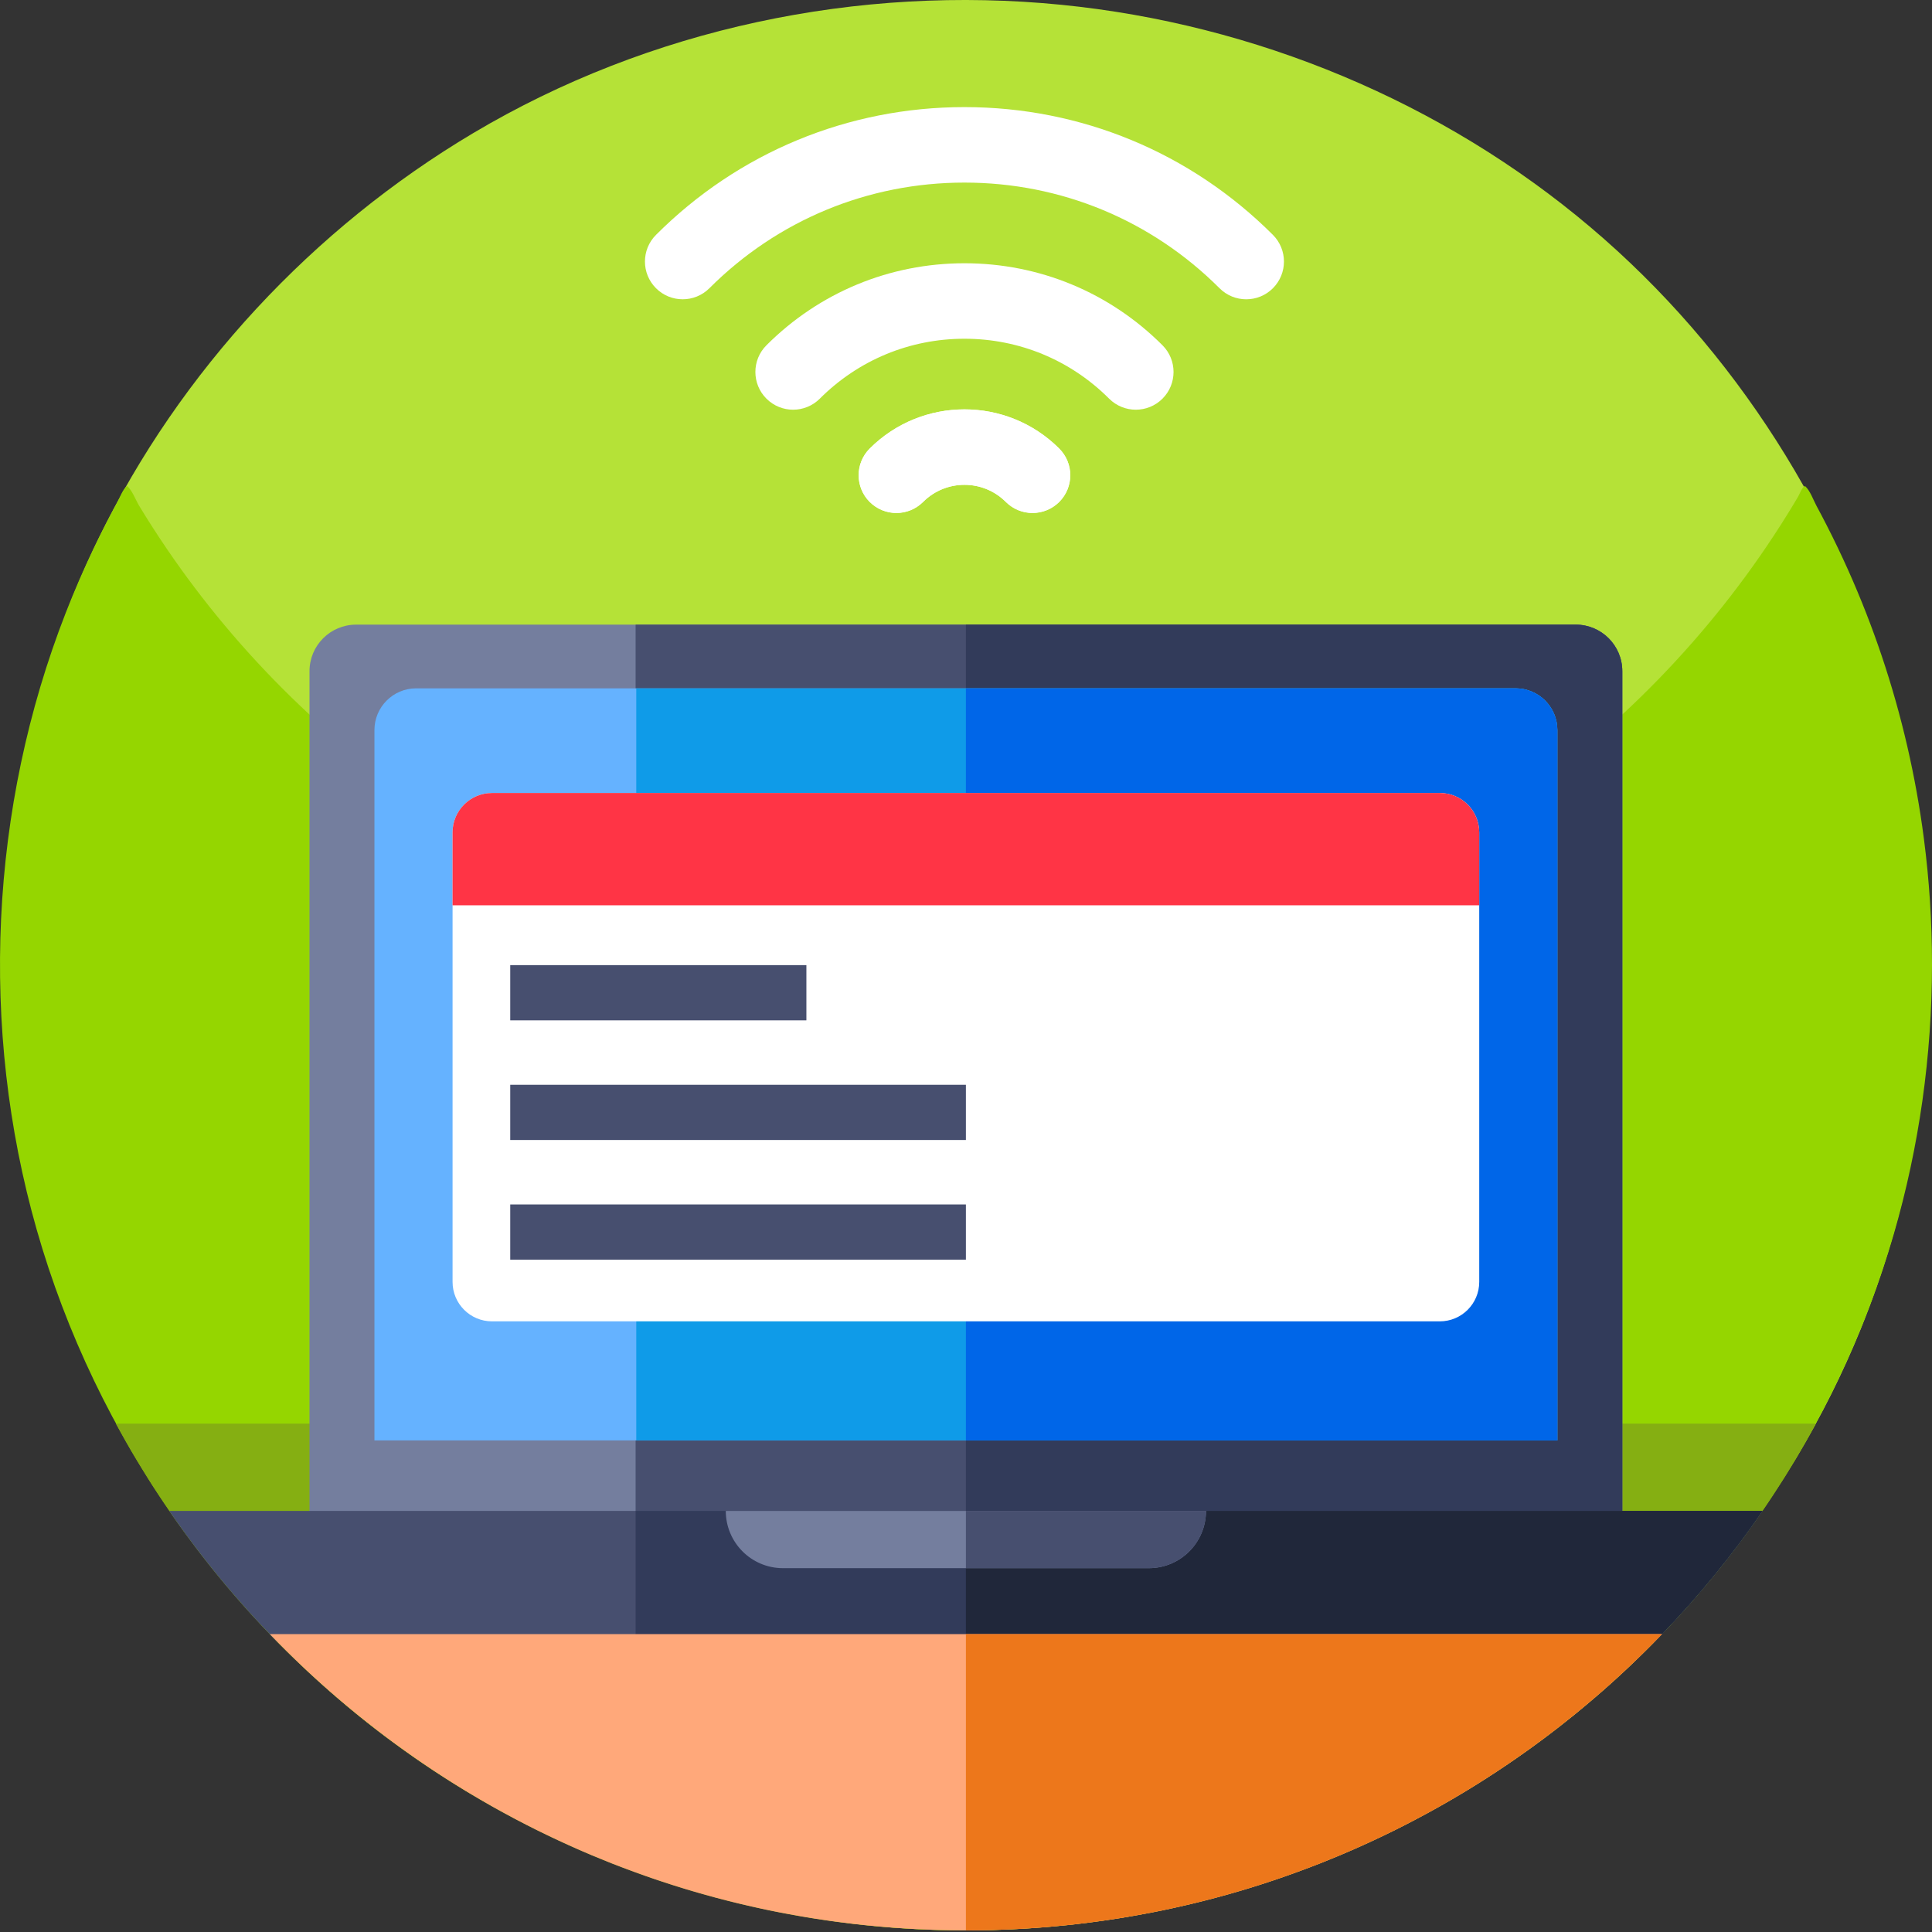
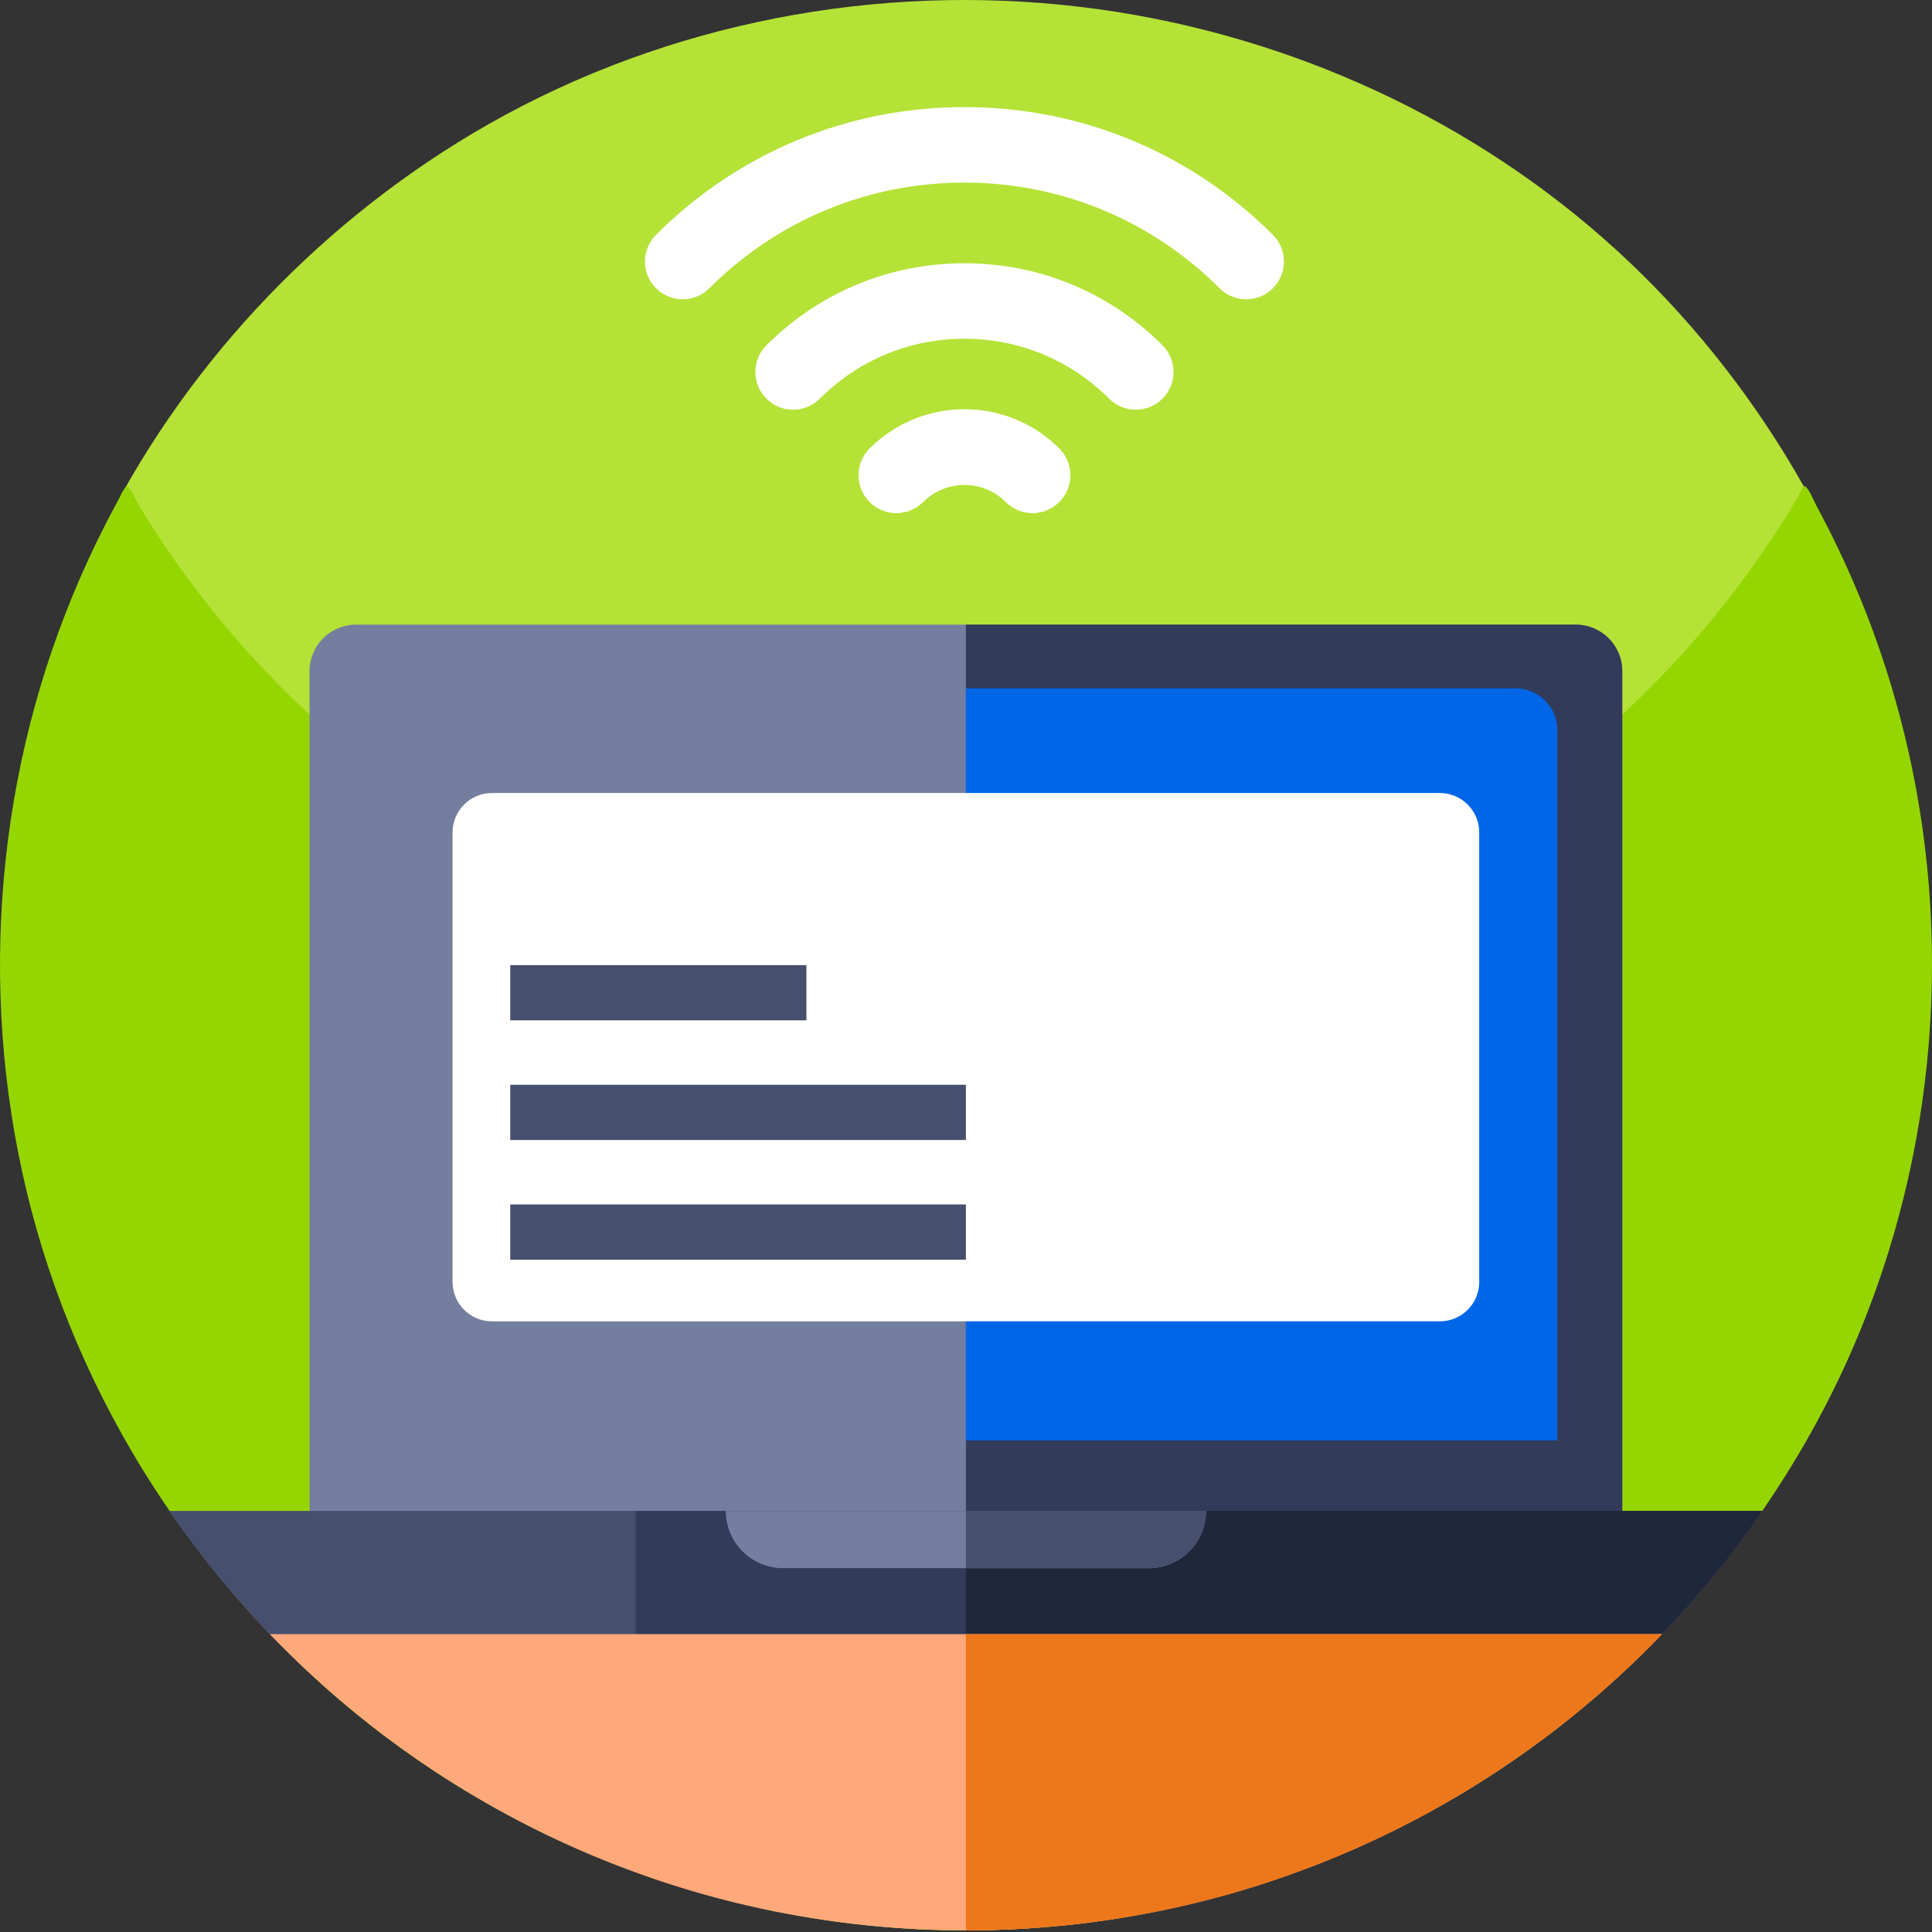
<svg xmlns="http://www.w3.org/2000/svg" height="512pt" version="1.1" viewBox="0 0 512 512" width="512pt">
  <rect x="0" y="0" width="512" height="512" fill="#333333" stroke="none" />
  <g id="surface1">
    <path d="M 511.562 255.547 C 511.695 288.602 505.551 321.668 493.047 352.367 C 474.102 398.895 440.738 439.102 399.172 467.191 C 354.434 497.422 300.273 513.445 246.25 511.383 C 193.188 509.359 140.859 490.355 98.938 457.746 C 60.305 427.691 31.023 386.207 15.004 340.004 C -7.113 276.211 -3.547 203.633 26.066 142.812 C 47.734 98.305 82.957 60.488 125.48 35.23 C 172.125 7.52 227.418 -4.094 281.328 1.277 C 332.586 6.387 382.211 26.949 421.562 60.277 C 459.875 92.723 487.727 136.859 501.547 185.051 C 508.117 207.961 511.465 231.75 511.562 255.547 Z M 511.562 255.547 " style=" stroke:none;fill-rule:nonzero;fill:rgb(70.98%,88.627%,21.569%);fill-opacity:1;" />
    <path d="M 512 255.543 C 511.996 279.727 508.609 303.906 501.848 327.133 C 486.891 378.527 455.578 424.512 413.406 457.449 C 370.617 490.875 317.598 509.922 263.328 511.465 C 207.316 513.055 151.645 496.027 106.207 463.211 C 59.84 429.723 25.379 380.824 9.703 325.789 C -5.504 272.387 -2.77 214.07 17.441 162.352 C 19.691 156.59 22.156 150.914 24.82 145.336 C 26.188 142.48 27.605 139.645 29.074 136.844 C 29.727 135.598 30.391 134.359 31.062 133.125 C 31.77 131.828 32.512 129.742 33.621 128.789 C 34.934 129.695 36.012 132.613 36.848 133.992 C 38.02 135.93 39.219 137.848 40.441 139.75 C 42.801 143.422 45.254 147.035 47.797 150.582 C 52.789 157.539 58.129 164.246 63.785 170.668 C 75.195 183.621 87.906 195.422 101.672 205.836 C 129.461 226.855 161.504 242.105 195.367 250.328 C 230.621 258.883 267.691 259.84 303.344 253.168 C 337.898 246.707 370.98 233.004 400.02 213.207 C 428.578 193.734 453.117 168.48 471.75 139.367 C 472.805 137.719 473.844 136.055 474.863 134.379 C 475.41 133.477 475.957 132.574 476.492 131.664 C 476.988 130.82 477.449 129.289 478.324 128.789 C 479.691 129.961 480.531 132.465 481.387 134.051 C 482.305 135.75 483.203 137.461 484.082 139.184 C 486.086 143.105 487.988 147.078 489.789 151.098 C 493.117 158.539 496.09 166.141 498.691 173.867 C 503.98 189.59 507.723 205.828 509.855 222.277 C 511.289 233.305 512 244.426 512 255.543 Z M 512 255.543 " style=" stroke:none;fill-rule:nonzero;fill:rgb(58.431%,83.922%,0%);fill-opacity:1;" />
-     <path d="M 30.691 377.262 C 37.848 390.477 46.125 403 55.414 414.691 C 102.316 473.715 174.727 511.57 255.973 511.57 C 337.223 511.57 409.629 473.715 456.531 414.691 C 465.82 403 474.094 390.477 481.254 377.262 Z M 30.691 377.262 " style=" stroke:none;fill-rule:nonzero;fill:rgb(52.157%,68.627%,7.059%);fill-opacity:1;" />
    <path d="M 429.922 177.867 L 429.922 417.742 L 82.023 417.742 L 82.023 177.867 C 82.023 171.059 87.551 165.535 94.367 165.535 L 417.578 165.535 C 424.398 165.535 429.922 171.059 429.922 177.867 Z M 429.922 177.867 " style=" stroke:none;fill-rule:nonzero;fill:rgb(45.49%,49.412%,61.961%);fill-opacity:1;" />
-     <path d="M 429.922 177.867 L 429.922 417.742 L 168.445 417.742 L 168.445 165.535 L 417.578 165.535 C 424.398 165.535 429.922 171.059 429.922 177.867 Z M 429.922 177.867 " style=" stroke:none;fill-rule:nonzero;fill:rgb(27.843%,30.98%,43.529%);fill-opacity:1;" />
    <path d="M 429.922 177.867 L 429.922 417.742 L 255.973 417.742 L 255.973 165.535 L 417.578 165.535 C 424.398 165.535 429.922 171.059 429.922 177.867 Z M 429.922 177.867 " style=" stroke:none;fill-rule:nonzero;fill:rgb(19.608%,23.137%,35.294%);fill-opacity:1;" />
-     <path d="M 412.715 193.469 L 412.715 381.723 L 99.23 381.723 L 99.23 193.469 C 99.23 187.375 104.184 182.418 110.281 182.418 L 401.664 182.418 C 407.762 182.418 412.715 187.375 412.715 193.469 Z M 412.715 193.469 " style=" stroke:none;fill-rule:nonzero;fill:rgb(39.608%,69.804%,100%);fill-opacity:1;" />
-     <path d="M 412.715 193.469 L 412.715 381.723 L 168.617 381.723 L 168.617 182.418 L 401.664 182.418 C 407.762 182.418 412.715 187.375 412.715 193.469 Z M 412.715 193.469 " style=" stroke:none;fill-rule:nonzero;fill:rgb(5.882%,60.784%,90.98%);fill-opacity:1;" />
    <path d="M 412.715 193.469 L 412.715 381.723 L 255.973 381.723 L 255.973 182.418 L 401.664 182.418 C 407.762 182.418 412.715 187.375 412.715 193.469 Z M 412.715 193.469 " style=" stroke:none;fill-rule:nonzero;fill:rgb(0%,40%,90.98%);fill-opacity:1;" />
    <path d="M 392.012 220.605 L 392.012 339.723 C 392.012 345.492 387.336 350.172 381.566 350.172 L 130.383 350.172 C 124.613 350.172 119.934 345.492 119.934 339.723 L 119.934 220.605 C 119.934 214.836 124.613 210.156 130.383 210.156 L 381.566 210.156 C 387.336 210.156 392.012 214.836 392.012 220.605 Z M 392.012 220.605 " style=" stroke:none;fill-rule:nonzero;fill:rgb(100%,100%,100%);fill-opacity:1;" />
-     <path d="M 392.012 220.605 L 392.012 239.914 L 119.934 239.914 L 119.934 220.605 C 119.934 214.836 124.613 210.156 130.383 210.156 L 381.566 210.156 C 387.336 210.156 392.012 214.836 392.012 220.605 Z M 392.012 220.605 " style=" stroke:none;fill-rule:nonzero;fill:rgb(100%,20.392%,27.059%);fill-opacity:1;" />
    <path d="M 135.219 255.77 L 213.703 255.77 L 213.703 270.402 L 135.219 270.402 Z M 135.219 255.77 " style=" stroke:none;fill-rule:nonzero;fill:rgb(27.843%,30.98%,43.529%);fill-opacity:1;" />
    <path d="M 135.219 287.48 L 255.973 287.48 L 255.973 302.113 L 135.219 302.113 Z M 135.219 287.48 " style=" stroke:none;fill-rule:nonzero;fill:rgb(27.843%,30.98%,43.529%);fill-opacity:1;" />
    <path d="M 135.219 319.191 L 255.973 319.191 L 255.973 333.824 L 135.219 333.824 Z M 135.219 319.191 " style=" stroke:none;fill-rule:nonzero;fill:rgb(27.843%,30.98%,43.529%);fill-opacity:1;" />
    <path d="M 440.441 433.062 L 440.449 433.062 C 440.293 433.23 440.121 433.402 439.949 433.57 C 439.859 433.66 439.781 433.75 439.691 433.84 C 439.301 434.25 438.902 434.672 438.5 435.082 L 73.445 435.082 C 62.945 424.398 53.363 412.797 44.863 400.418 L 467.082 400.418 C 459.113 412.027 450.184 422.941 440.441 433.062 Z M 440.441 433.062 " style=" stroke:none;fill-rule:nonzero;fill:rgb(27.843%,30.98%,43.529%);fill-opacity:1;" />
    <path d="M 440.441 433.062 L 440.449 433.062 C 440.293 433.23 440.121 433.402 439.949 433.57 C 439.859 433.66 439.781 433.75 439.691 433.84 C 439.301 434.25 438.902 434.672 438.5 435.082 L 168.445 435.082 L 168.445 400.418 L 467.082 400.418 C 459.113 412.027 450.184 422.941 440.441 433.062 Z M 440.441 433.062 " style=" stroke:none;fill-rule:nonzero;fill:rgb(19.608%,23.137%,35.294%);fill-opacity:1;" />
    <path d="M 440.441 433.062 L 440.449 433.062 C 440.293 433.23 440.121 433.402 439.949 433.57 C 439.859 433.66 439.781 433.75 439.691 433.84 C 439.301 434.25 438.902 434.672 438.5 435.082 L 255.973 435.082 L 255.973 400.418 L 467.082 400.418 C 459.113 412.027 450.184 422.941 440.441 433.062 Z M 440.441 433.062 " style=" stroke:none;fill-rule:nonzero;fill:rgb(12.549%,15.294%,22.745%);fill-opacity:1;" />
    <path d="M 319.605 400.41 L 319.605 400.418 C 319.598 408.801 312.816 415.582 304.441 415.582 L 207.504 415.582 C 199.129 415.582 192.34 408.793 192.34 400.41 Z M 319.605 400.41 " style=" stroke:none;fill-rule:nonzero;fill:rgb(45.49%,49.412%,61.961%);fill-opacity:1;" />
    <path d="M 319.605 400.418 C 319.598 408.801 312.816 415.582 304.441 415.582 L 255.973 415.582 L 255.973 400.418 Z M 319.605 400.418 " style=" stroke:none;fill-rule:nonzero;fill:rgb(27.843%,30.98%,43.529%);fill-opacity:1;" />
    <path d="M 440.449 433.062 C 440.293 433.23 440.121 433.402 439.949 433.57 C 439.859 433.66 439.781 433.75 439.691 433.84 C 439.289 434.25 438.891 434.672 438.48 435.082 C 438.41 435.16 438.332 435.242 438.25 435.32 C 437.52 436.07 436.781 436.812 436.031 437.543 C 435.281 438.281 434.531 439.02 433.781 439.742 C 433.031 440.473 432.262 441.203 431.5 441.922 C 430.738 442.641 429.969 443.352 429.199 444.062 C 428.449 444.75 427.691 445.441 426.941 446.121 C 426.031 446.941 425.109 447.754 424.191 448.551 C 423.809 448.883 423.418 449.223 423.031 449.551 C 422.109 450.352 421.18 451.141 420.238 451.922 C 419.258 452.742 418.277 453.555 417.289 454.363 C 416.98 454.613 416.66 454.863 416.348 455.113 C 415.348 455.922 414.348 456.715 413.34 457.504 C 412.77 457.953 412.188 458.402 411.609 458.844 C 408.52 461.215 405.367 463.523 402.168 465.742 C 401.309 466.344 400.438 466.945 399.566 467.535 C 397.828 468.715 396.078 469.875 394.305 471.016 C 390.766 473.293 387.156 475.496 383.484 477.605 C 381.676 478.645 379.844 479.664 378.004 480.664 C 377.105 481.156 376.195 481.645 375.273 482.125 C 374.363 482.617 373.445 483.086 372.523 483.555 C 371.605 484.027 370.684 484.496 369.754 484.957 C 368.832 485.414 367.902 485.867 366.965 486.316 C 366.035 486.766 365.105 487.215 364.164 487.645 C 363.223 488.086 362.285 488.527 361.332 488.945 C 360.613 489.277 359.883 489.605 359.152 489.918 C 359.043 489.977 358.941 490.016 358.832 490.066 C 358.383 490.266 357.941 490.457 357.492 490.645 C 356.672 491.008 355.844 491.355 355.012 491.707 C 353.301 492.426 351.582 493.125 349.852 493.809 C 348.98 494.148 348.113 494.488 347.23 494.816 C 346.141 495.238 345.051 495.648 343.961 496.035 C 342.992 496.398 342.02 496.746 341.051 497.086 C 340.359 497.336 339.672 497.578 338.973 497.809 C 338.852 497.855 338.73 497.898 338.609 497.938 C 337.992 498.148 337.359 498.355 336.742 498.559 C 335.902 498.848 335.062 499.117 334.219 499.387 C 334.059 499.438 333.91 499.488 333.75 499.539 C 332.781 499.848 331.801 500.156 330.832 500.449 C 330.719 500.477 330.621 500.516 330.512 500.547 C 329.762 500.777 329.012 500.996 328.25 501.219 C 327.871 501.336 327.488 501.449 327.102 501.559 C 327.09 501.559 327.07 501.566 327.059 501.566 C 326.359 501.766 325.648 501.977 324.941 502.168 C 323.07 502.699 321.18 503.199 319.289 503.676 C 318.578 503.859 317.879 504.039 317.168 504.207 C 317 504.246 316.82 504.297 316.641 504.336 C 316.508 504.367 316.379 504.398 316.25 504.43 C 315.43 504.629 314.609 504.816 313.789 505.008 C 313.359 505.109 312.918 505.207 312.477 505.309 C 312.039 505.406 311.598 505.508 311.16 505.598 C 310.988 505.637 310.809 505.68 310.637 505.719 C 310.047 505.848 309.457 505.969 308.867 506.098 C 308.68 506.137 308.477 506.18 308.289 506.219 C 307.648 506.348 306.996 506.477 306.359 506.609 C 305.969 506.688 305.578 506.77 305.188 506.84 C 304.527 506.969 303.879 507.098 303.219 507.207 C 302.309 507.387 301.387 507.559 300.469 507.707 C 299.816 507.828 299.168 507.949 298.508 508.047 C 298.469 508.059 298.418 508.059 298.375 508.066 C 297.605 508.199 296.828 508.328 296.059 508.449 C 295.918 508.469 295.785 508.488 295.648 508.508 C 294.648 508.668 293.656 508.816 292.656 508.957 C 291.895 509.066 291.137 509.18 290.375 509.27 C 289.777 509.359 289.176 509.438 288.574 509.508 C 287.617 509.637 286.645 509.758 285.664 509.867 C 285.574 509.879 285.484 509.887 285.395 509.898 C 284.516 510 283.637 510.09 282.746 510.188 C 281.656 510.297 280.574 510.41 279.484 510.5 C 278.797 510.57 278.105 510.629 277.406 510.68 C 276.824 510.727 276.246 510.777 275.676 510.82 C 275.543 510.828 275.426 510.84 275.293 510.848 C 274.473 510.91 273.645 510.969 272.824 511.02 C 271.703 511.098 270.594 511.16 269.473 511.219 C 268.555 511.27 267.633 511.309 266.715 511.34 C 266.562 511.348 266.414 511.348 266.266 511.359 C 265.094 511.41 263.914 511.449 262.742 511.477 C 261.812 511.508 260.883 511.527 259.941 511.539 L 259.793 511.539 C 258.523 511.559 257.254 511.57 255.973 511.57 C 254.691 511.57 253.422 511.559 252.152 511.539 L 252.004 511.539 C 251.062 511.527 250.133 511.508 249.203 511.477 C 248.031 511.449 246.852 511.41 245.684 511.359 C 245.531 511.348 245.383 511.348 245.23 511.34 C 244.312 511.309 243.391 511.27 242.473 511.219 C 241.352 511.16 240.242 511.098 239.121 511.02 C 238.301 510.969 237.473 510.91 236.652 510.848 C 236.52 510.84 236.402 510.828 236.27 510.82 C 235.699 510.777 235.121 510.727 234.539 510.68 C 233.84 510.629 233.152 510.57 232.461 510.5 C 231.371 510.41 230.289 510.297 229.199 510.188 C 228.309 510.09 227.43 510 226.551 509.898 C 226.461 509.887 226.371 509.879 226.281 509.867 C 225.301 509.758 224.328 509.637 223.371 509.508 C 222.77 509.438 222.168 509.359 221.57 509.27 C 220.809 509.18 220.051 509.066 219.289 508.957 C 218.289 508.816 217.301 508.668 216.297 508.508 C 216.16 508.488 216.027 508.469 215.891 508.449 C 215.117 508.328 214.34 508.199 213.57 508.066 C 213.527 508.059 213.477 508.059 213.438 508.047 C 212.777 507.949 212.129 507.828 211.477 507.707 C 210.559 507.559 209.637 507.387 208.727 507.207 C 208.066 507.098 207.418 506.969 206.758 506.84 C 206.367 506.77 205.977 506.688 205.586 506.609 C 204.949 506.477 204.297 506.348 203.656 506.219 C 203.469 506.18 203.266 506.137 203.078 506.098 C 202.488 505.969 201.898 505.848 201.309 505.719 C 201.137 505.68 200.957 505.637 200.789 505.598 C 200.348 505.508 199.906 505.406 199.469 505.309 C 199.027 505.207 198.586 505.109 198.156 505.008 C 197.336 504.816 196.516 504.629 195.695 504.43 C 195.566 504.398 195.438 504.367 195.309 504.336 C 195.125 504.297 194.957 504.246 194.785 504.207 C 194.078 504.039 193.367 503.859 192.656 503.676 C 190.766 503.199 188.875 502.699 187.004 502.168 C 186.297 501.977 185.586 501.766 184.887 501.566 C 184.875 501.566 184.855 501.559 184.844 501.559 C 184.457 501.449 184.074 501.336 183.695 501.219 C 182.934 500.996 182.184 500.777 181.434 500.547 C 181.324 500.516 181.227 500.477 181.117 500.449 C 180.145 500.156 179.164 499.848 178.195 499.539 C 178.035 499.488 177.887 499.438 177.727 499.387 C 176.887 499.117 176.043 498.848 175.203 498.559 C 174.586 498.355 173.953 498.148 173.336 497.938 C 173.215 497.898 173.094 497.855 172.973 497.809 C 172.273 497.578 171.586 497.336 170.895 497.086 C 169.926 496.746 168.953 496.398 167.984 496.035 C 166.895 495.648 165.805 495.238 164.715 494.816 C 163.832 494.488 162.965 494.148 162.094 493.809 C 160.363 493.125 158.645 492.426 156.934 491.707 C 156.102 491.355 155.273 491.008 154.453 490.645 C 154.004 490.457 153.562 490.266 153.113 490.066 C 153.004 490.016 152.902 489.977 152.793 489.918 C 152.062 489.605 151.332 489.277 150.613 488.945 C 149.664 488.527 148.723 488.086 147.781 487.645 C 146.844 487.215 145.91 486.766 144.98 486.316 C 144.043 485.867 143.113 485.414 142.191 484.957 C 141.262 484.496 140.34 484.027 139.422 483.555 C 138.5 483.086 137.582 482.617 136.672 482.125 C 135.75 481.645 134.84 481.156 133.941 480.664 C 131.66 479.434 129.398 478.156 127.168 476.844 C 126.469 476.434 125.77 476.023 125.07 475.605 C 124.379 475.203 123.699 474.793 123.02 474.375 C 122.121 473.836 121.219 473.273 120.328 472.715 C 119.43 472.164 118.551 471.594 117.66 471.023 C 116.77 470.453 115.891 469.875 115.008 469.293 C 113.25 468.133 111.508 466.953 109.777 465.742 C 108.918 465.145 108.059 464.535 107.207 463.922 C 106.348 463.312 105.496 462.695 104.648 462.074 C 103.797 461.453 102.957 460.824 102.117 460.195 L 99.867 458.484 C 99.656 458.312 99.438 458.152 99.227 457.984 C 98.527 457.434 97.828 456.895 97.125 456.332 C 96.309 455.684 95.488 455.023 94.668 454.363 C 93.855 453.703 93.047 453.031 92.238 452.363 C 91.426 451.691 90.625 451.012 89.828 450.332 C 89.027 449.652 88.234 448.961 87.445 448.273 C 86.656 447.582 85.867 446.883 85.086 446.184 C 84.305 445.48 83.527 444.781 82.754 444.062 C 81.984 443.352 81.215 442.641 80.457 441.922 C 79.684 441.203 78.934 440.473 78.176 439.742 C 76.586 438.211 75.016 436.652 73.473 435.082 C 72.805 434.41 72.156 433.742 71.504 433.062 Z M 440.449 433.062 " style=" stroke:none;fill-rule:nonzero;fill:rgb(100%,65.882%,47.843%);fill-opacity:1;" />
    <path d="M 440.449 433.062 C 440.293 433.23 440.121 433.402 439.949 433.57 C 439.859 433.66 439.781 433.75 439.691 433.84 C 439.289 434.25 438.891 434.672 438.48 435.082 C 438.41 435.16 438.332 435.242 438.25 435.32 C 437.52 436.07 436.781 436.812 436.031 437.543 C 435.281 438.281 434.531 439.02 433.781 439.742 C 433.031 440.473 432.262 441.203 431.5 441.922 C 430.738 442.641 429.969 443.352 429.199 444.062 C 428.449 444.75 427.691 445.441 426.941 446.121 C 426.031 446.941 425.109 447.754 424.191 448.551 C 423.809 448.883 423.418 449.223 423.031 449.551 C 422.109 450.352 421.18 451.141 420.238 451.922 C 419.258 452.742 418.277 453.555 417.289 454.363 C 416.98 454.613 416.66 454.863 416.348 455.113 C 415.348 455.922 414.348 456.715 413.34 457.504 C 412.77 457.953 412.188 458.402 411.609 458.844 C 408.52 461.215 405.367 463.523 402.168 465.742 C 401.309 466.344 400.438 466.945 399.566 467.535 C 397.828 468.715 396.078 469.875 394.305 471.016 C 390.766 473.293 387.156 475.496 383.484 477.605 C 381.676 478.645 379.844 479.664 378.004 480.664 C 377.105 481.156 376.195 481.645 375.273 482.125 C 374.363 482.617 373.445 483.086 372.523 483.555 C 371.605 484.027 370.684 484.496 369.754 484.957 C 368.832 485.414 367.902 485.867 366.965 486.316 C 366.035 486.766 365.105 487.215 364.164 487.645 C 363.223 488.086 362.285 488.527 361.332 488.945 C 360.613 489.277 359.883 489.605 359.152 489.918 C 359.043 489.977 358.941 490.016 358.832 490.066 C 358.383 490.266 357.941 490.457 357.492 490.645 C 356.672 491.008 355.844 491.355 355.012 491.707 C 353.301 492.426 351.582 493.125 349.852 493.809 C 348.98 494.148 348.113 494.488 347.23 494.816 C 346.141 495.238 345.051 495.648 343.961 496.035 C 342.992 496.398 342.02 496.746 341.051 497.086 C 340.359 497.336 339.672 497.578 338.973 497.809 C 338.852 497.855 338.73 497.898 338.609 497.938 C 337.992 498.148 337.359 498.355 336.742 498.559 C 335.902 498.848 335.062 499.117 334.219 499.387 C 334.059 499.438 333.91 499.488 333.75 499.539 C 332.781 499.848 331.801 500.156 330.832 500.449 C 330.719 500.477 330.621 500.516 330.512 500.547 C 329.762 500.777 329.012 500.996 328.25 501.219 C 327.871 501.336 327.488 501.449 327.102 501.559 C 327.09 501.559 327.07 501.566 327.059 501.566 C 326.359 501.766 325.648 501.977 324.941 502.168 C 323.07 502.699 321.18 503.199 319.289 503.676 C 318.578 503.859 317.879 504.039 317.168 504.207 C 317 504.246 316.82 504.297 316.641 504.336 C 316.508 504.367 316.379 504.398 316.25 504.43 C 315.43 504.629 314.609 504.816 313.789 505.008 C 313.359 505.109 312.918 505.207 312.477 505.309 C 312.039 505.406 311.598 505.508 311.16 505.598 C 310.988 505.637 310.809 505.68 310.637 505.719 C 310.047 505.848 309.457 505.969 308.867 506.098 C 308.68 506.137 308.477 506.18 308.289 506.219 C 307.648 506.348 306.996 506.477 306.359 506.609 C 305.969 506.688 305.578 506.77 305.188 506.84 C 304.527 506.969 303.879 507.098 303.219 507.207 C 302.309 507.387 301.387 507.559 300.469 507.707 C 299.816 507.828 299.168 507.949 298.508 508.047 C 298.469 508.059 298.418 508.059 298.375 508.066 C 297.605 508.199 296.828 508.328 296.059 508.449 C 295.918 508.469 295.785 508.488 295.648 508.508 C 294.648 508.668 293.656 508.816 292.656 508.957 C 291.895 509.066 291.137 509.18 290.375 509.27 C 289.777 509.359 289.176 509.438 288.574 509.508 C 287.617 509.637 286.645 509.758 285.664 509.867 C 285.574 509.879 285.484 509.887 285.395 509.898 C 284.516 510 283.637 510.09 282.746 510.188 C 281.656 510.297 280.574 510.41 279.484 510.5 C 278.797 510.57 278.105 510.629 277.406 510.68 C 276.824 510.727 276.246 510.777 275.676 510.82 C 275.543 510.828 275.426 510.84 275.293 510.848 C 274.473 510.91 273.645 510.969 272.824 511.02 C 271.703 511.098 270.594 511.16 269.473 511.219 C 268.555 511.27 267.633 511.309 266.715 511.34 C 266.562 511.348 266.414 511.348 266.266 511.359 C 265.094 511.41 263.914 511.449 262.742 511.477 C 261.812 511.508 260.883 511.527 259.941 511.539 L 259.793 511.539 C 258.523 511.559 257.254 511.57 255.973 511.57 L 255.973 433.062 Z M 440.449 433.062 " style=" stroke:none;fill-rule:nonzero;fill:rgb(92.941%,46.667%,10.588%);fill-opacity:1;" />
    <path d="M 273.633 135.945 C 271.07 135.945 268.512 134.973 266.559 133.02 C 260.512 126.969 250.672 126.969 244.625 133.02 C 240.719 136.922 234.387 136.922 230.48 133.02 C 226.574 129.113 226.574 122.781 230.48 118.875 C 244.328 105.027 266.855 105.027 280.703 118.875 C 284.609 122.781 284.609 129.113 280.703 133.02 C 278.75 134.969 276.191 135.945 273.633 135.945 Z M 330.262 79.316 C 327.703 79.316 325.145 78.34 323.191 76.387 C 305.137 58.332 281.129 48.387 255.594 48.387 C 230.059 48.383 206.047 58.328 187.992 76.387 C 184.086 80.289 177.754 80.289 173.848 76.387 C 169.941 72.48 169.941 66.148 173.848 62.242 C 195.68 40.41 224.715 28.383 255.59 28.383 C 255.594 28.383 255.59 28.383 255.594 28.383 C 286.473 28.383 315.5 40.41 337.332 62.242 C 341.238 66.148 341.238 72.48 337.332 76.387 C 335.383 78.34 332.824 79.316 330.262 79.316 Z M 330.262 79.316 " style=" stroke:none;fill-rule:nonzero;fill:rgb(100%,100%,100%);fill-opacity:1;" />
    <path d="M 301 108.578 C 298.441 108.578 295.883 107.602 293.93 105.648 C 283.688 95.41 270.074 89.77 255.59 89.77 C 241.109 89.77 227.496 95.41 217.258 105.648 C 213.348 109.555 207.02 109.555 203.113 105.648 C 199.207 101.742 199.207 95.41 203.113 91.504 C 217.129 77.484 235.766 69.766 255.59 69.766 C 275.418 69.766 294.055 77.484 308.074 91.504 C 311.977 95.41 311.977 101.742 308.074 105.648 C 306.121 107.602 303.559 108.578 301 108.578 Z M 301 108.578 " style=" stroke:none;fill-rule:nonzero;fill:rgb(100%,100%,100%);fill-opacity:1;" />
    <path d="M 273.633 135.945 C 271.07 135.945 268.512 134.973 266.559 133.02 C 260.512 126.969 250.672 126.969 244.625 133.02 C 240.719 136.922 234.387 136.922 230.48 133.02 C 226.574 129.113 226.574 122.781 230.48 118.875 C 244.328 105.027 266.855 105.027 280.703 118.875 C 284.609 122.781 284.609 129.113 280.703 133.02 C 278.75 134.969 276.191 135.945 273.633 135.945 Z M 273.633 135.945 " style=" stroke:none;fill-rule:nonzero;fill:rgb(100%,100%,100%);fill-opacity:1;" />
  </g>
</svg>